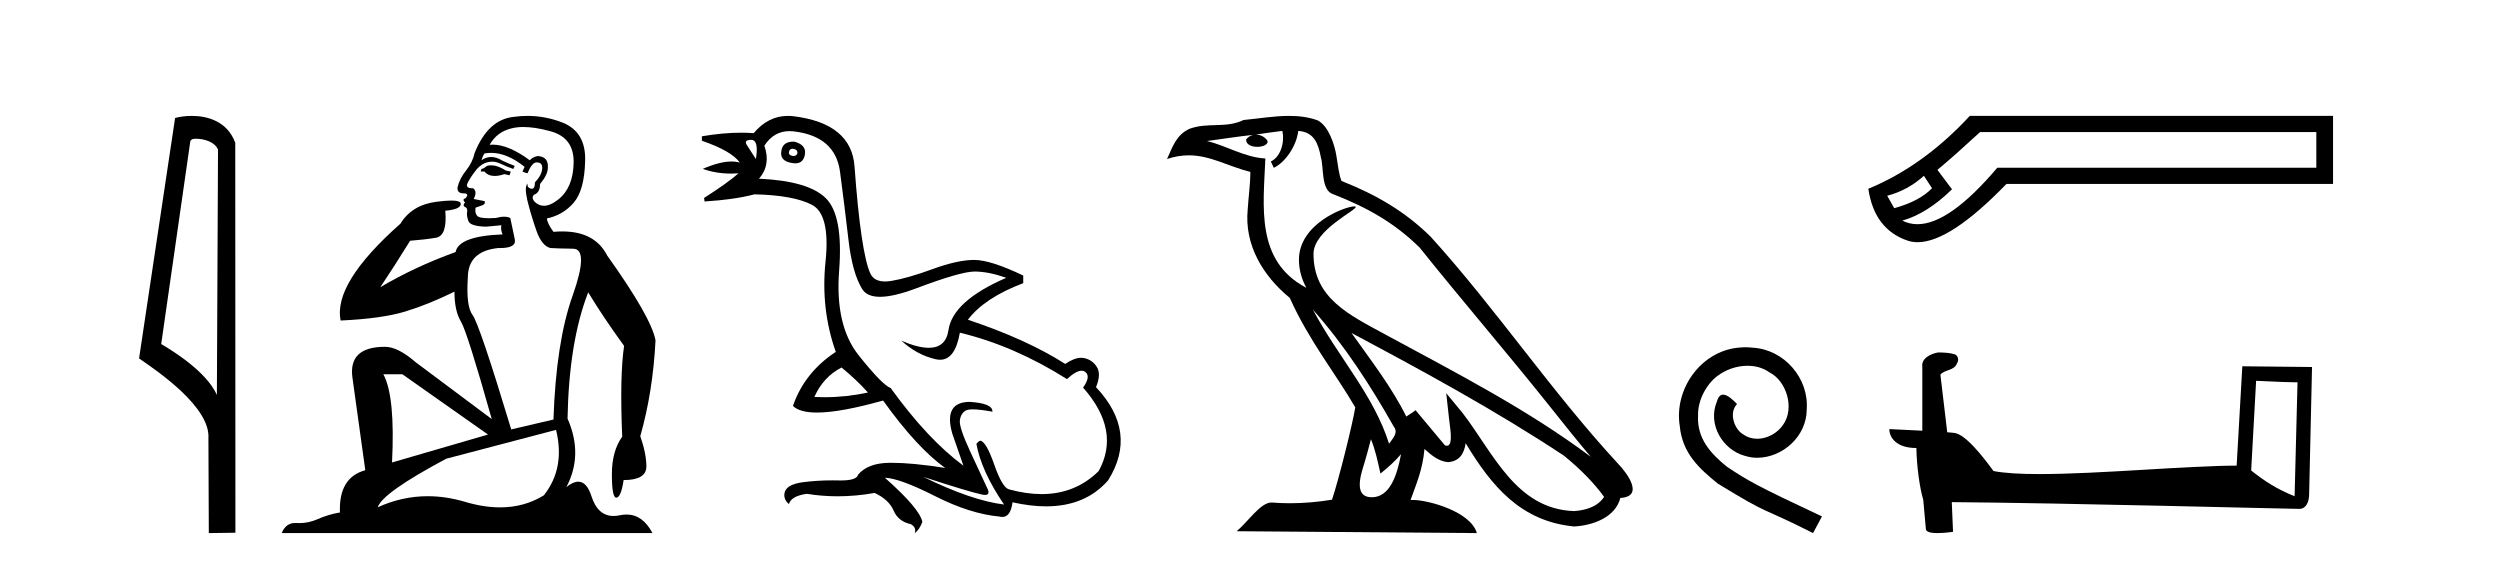
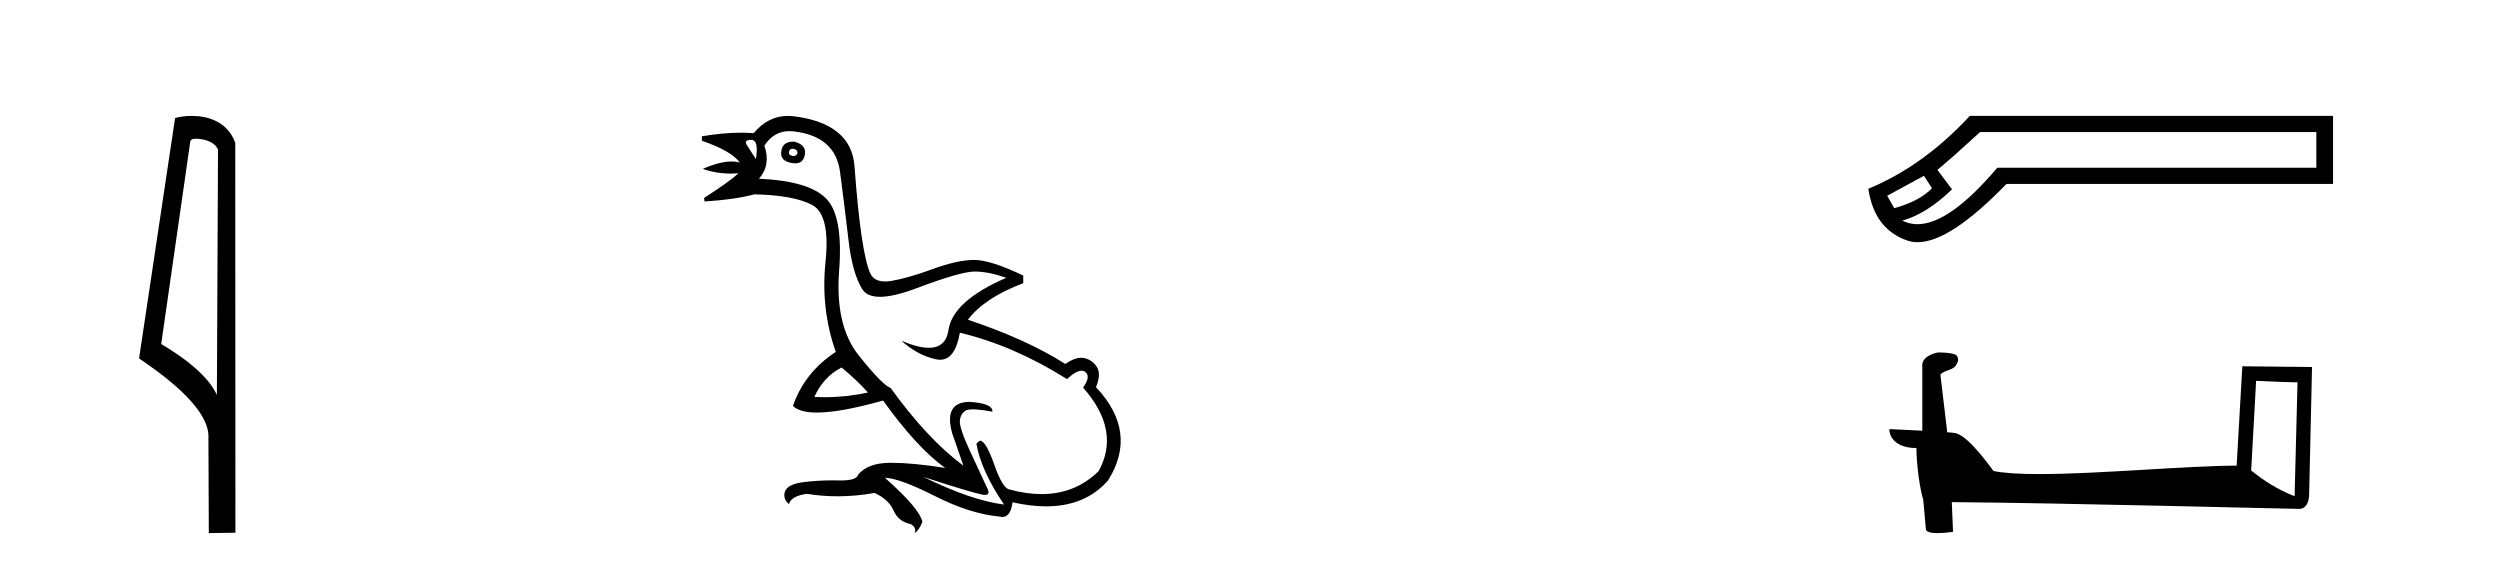
<svg xmlns="http://www.w3.org/2000/svg" width="182.0" height="41.0">
  <path d="M 14.259 10.1 C 14.884 10.1 15.648 10.34 15.871 10.89 L 15.789 28.751 L 15.789 28.751 C 15.473 28.034 14.531 26.699 11.736 25.046 L 13.858 10.263 C 13.958 10.157 13.955 10.1 14.259 10.1 ZM 15.789 28.751 L 15.789 28.751 C 15.789 28.751 15.789 28.751 15.789 28.751 L 15.789 28.751 L 15.789 28.751 ZM 13.962 8.437 C 13.484 8.437 13.053 8.505 12.747 8.588 L 10.124 26.094 C 11.512 27.044 15.325 29.648 15.173 31.91 L 15.201 38.809 L 17.138 38.783 L 17.127 10.393 C 16.551 8.837 15.12 8.437 13.962 8.437 Z" style="fill:#000000;stroke:none" />
-   <path d="M 35.746 12.036 Q 35.492 12.036 35.373 12.129 Q 35.236 12.266 35.048 12.3 L 34.997 12.488 L 35.27 12.488 Q 35.54 12.81 36.018 12.81 Q 36.327 12.81 36.722 12.676 L 37.098 12.761 L 37.183 12.488 L 36.842 12.419 Q 36.278 12.078 35.902 12.044 Q 35.819 12.036 35.746 12.036 ZM 38.105 9.246 Q 38.944 9.246 40.053 9.55 Q 41.795 10.011 41.761 11.839 Q 41.727 13.649 40.668 14.503 Q 40.074 14.98 39.597 14.98 Q 39.237 14.98 38.943 14.708 Q 38.652 14.401 38.874 14.179 Q 39.318 14.025 39.318 13.393 Q 39.882 12.71 39.882 12.232 Q 39.95 11.395 39.131 11.36 Q 38.755 11.446 38.567 11.668 Q 37.024 10.53 35.865 10.53 Q 35.754 10.53 35.646 10.541 L 35.646 10.541 Q 36.176 9.601 37.235 9.345 Q 37.626 9.246 38.105 9.246 ZM 35.752 11.128 Q 36.919 11.128 38.191 12.146 L 38.037 12.488 Q 38.276 12.607 38.413 12.607 Q 38.721 11.822 39.062 11.822 Q 39.506 11.822 39.472 12.266 Q 39.438 12.761 38.943 13.274 Q 38.943 13.743 38.715 13.743 Q 38.685 13.743 38.652 13.735 Q 38.345 13.649 38.413 13.359 L 38.413 13.359 Q 38.157 13.581 38.396 14.606 Q 38.652 15.648 39.045 16.775 Q 39.438 17.902 40.07 18.056 Q 40.565 18.09 41.727 18.107 Q 42.888 18.124 41.693 21.506 Q 40.48 24.888 40.292 30.542 L 37.217 31.26 Q 34.894 23.573 34.399 22.924 Q 33.921 22.292 34.058 20.225 Q 34.058 18.278 36.278 18.056 Q 36.342 18.058 36.403 18.058 Q 37.62 18.058 37.474 17.407 Q 37.337 16.741 37.149 15.87 Q 36.961 15.776 36.696 15.776 Q 36.432 15.776 36.09 15.87 Q 35.817 15.886 35.597 15.886 Q 34.884 15.886 34.741 15.716 Q 34.553 15.494 34.621 15.118 L 35.151 14.93 Q 35.373 14.811 35.27 14.64 L 34.485 14.486 Q 34.775 13.923 34.433 13.701 Q 34.384 13.704 34.34 13.704 Q 33.989 13.704 33.989 13.461 Q 34.058 13.205 34.485 12.607 Q 34.894 12.01 35.39 11.839 Q 35.603 11.768 35.817 11.768 Q 36.116 11.768 36.415 11.907 Q 36.91 12.146 37.371 12.3 L 37.474 12.078 Q 37.064 11.924 36.585 11.702 Q 36.153 11.429 35.757 11.429 Q 35.387 11.429 35.048 11.668 Q 35.151 11.326 35.27 11.173 Q 35.509 11.128 35.752 11.128 ZM 29.292 27.246 L 35.526 31.635 L 28.54 33.668 Q 28.78 28.851 27.908 27.246 ZM 40.48 31.294 Q 41.163 34.078 39.592 36.059 Q 38.174 36.937 36.409 36.937 Q 35.218 36.937 33.87 36.538 Q 32.48 36.124 31.141 36.124 Q 29.27 36.124 27.498 36.93 Q 27.84 35.871 32.486 33.395 L 40.48 31.294 ZM 38.405 8.437 Q 37.908 8.437 37.405 8.508 Q 35.526 8.696 34.553 11.138 Q 34.399 11.822 33.938 12.402 Q 33.46 12.983 33.306 13.649 Q 33.272 14.076 33.75 14.076 Q 34.211 14.076 33.87 14.452 Q 33.733 14.452 33.75 14.572 Q 33.767 14.708 33.87 14.708 Q 33.648 14.965 33.853 15.067 Q 34.058 15.152 34.006 15.426 Q 33.955 15.682 34.092 16.075 Q 34.211 16.468 35.373 16.502 L 36.5 16.399 L 36.5 16.399 Q 36.432 16.69 36.585 17.065 Q 33.391 17.185 33.169 18.347 Q 30.163 19.44 27.686 20.909 Q 28.728 19.354 29.856 17.527 Q 30.949 17.441 31.752 17.305 Q 32.571 17.151 32.418 15.34 Q 33.545 15.238 33.545 14.845 Q 33.545 14.601 32.852 14.601 Q 32.43 14.601 31.752 14.691 Q 29.975 14.93 29.155 16.28 Q 24.236 20.635 24.8 23.334 Q 27.789 23.197 29.48 22.685 Q 31.171 22.173 33.084 21.233 Q 33.084 22.634 33.562 23.42 Q 34.023 24.205 35.8 30.508 L 30.266 26.374 Q 28.967 25.247 28.028 25.247 Q 25.363 25.247 25.654 27.468 L 26.593 34.232 Q 24.646 34.761 24.748 37.306 Q 23.86 37.46 23.109 37.802 Q 22.46 38.082 21.798 38.082 Q 21.693 38.082 21.589 38.075 Q 21.541 38.072 21.496 38.072 Q 20.801 38.072 20.512 38.809 L 47.5 38.809 Q 46.788 37.457 45.614 37.457 Q 45.379 37.457 45.126 37.511 Q 44.883 37.563 44.665 37.563 Q 43.518 37.563 43.059 36.128 Q 42.72 35.067 42.097 35.067 Q 41.717 35.067 41.231 35.461 Q 42.478 33.104 41.317 30.474 Q 41.419 24.888 42.82 21.284 Q 43.93 23.112 45.433 25.179 Q 45.109 27.399 45.297 31.789 Q 44.545 32.831 44.545 34.522 Q 44.545 36.23 44.863 36.23 Q 44.866 36.23 44.87 36.23 Q 45.211 36.213 45.399 34.949 Q 47.056 34.949 47.056 33.958 Q 47.056 33.019 46.612 31.755 Q 47.534 28.527 47.722 24.769 Q 47.398 23.078 44.204 18.603 Q 43.311 16.848 40.932 16.848 Q 40.624 16.848 40.292 16.878 Q 39.848 16.28 39.814 15.904 Q 41.009 15.648 41.778 14.742 Q 42.547 13.837 42.598 11.719 Q 42.666 9.601 40.941 8.918 Q 39.695 8.437 38.405 8.437 Z" style="fill:#000000;stroke:none" />
  <path d="M 57.702 10.829 Q 57.729 10.829 57.758 10.832 Q 58.083 10.897 58.051 11.157 Q 57.994 11.356 57.763 11.356 Q 57.73 11.356 57.693 11.352 Q 57.401 11.287 57.433 11.092 Q 57.462 10.829 57.702 10.829 ZM 54.687 10.182 Q 55.256 10.182 55.029 11.58 Q 54.639 10.962 54.379 10.572 Q 54.119 10.182 54.687 10.182 ZM 57.751 10.311 Q 56.974 10.311 56.881 10.995 Q 56.751 11.742 57.693 11.872 Q 57.805 11.891 57.903 11.891 Q 58.492 11.891 58.603 11.222 Q 58.7 10.54 57.823 10.312 Q 57.786 10.311 57.751 10.311 ZM 61.267 26.754 Q 62.372 27.664 63.185 28.574 Q 61.627 28.917 60.026 28.917 Q 59.657 28.917 59.285 28.899 Q 59.935 27.437 61.267 26.754 ZM 57.474 9.546 Q 57.628 9.546 57.791 9.565 Q 60.812 9.922 61.154 12.506 Q 61.495 15.089 61.771 17.477 Q 62.047 19.865 62.762 21.035 Q 63.112 21.608 64.067 21.608 Q 65.061 21.608 66.71 20.987 Q 69.943 19.768 70.951 19.768 Q 71.958 19.768 73.258 20.223 Q 69.358 21.913 69.05 24.025 Q 68.86 25.32 67.614 25.32 Q 66.828 25.32 65.622 24.805 L 65.622 24.805 Q 66.759 25.844 68.124 26.153 Q 68.289 26.19 68.44 26.19 Q 69.536 26.19 69.878 24.22 Q 73.81 25.162 77.677 27.599 Q 78.334 26.989 78.737 26.989 Q 78.892 26.989 79.009 27.079 Q 79.431 27.404 78.847 28.216 Q 81.608 31.336 79.984 34.293 Q 78.285 35.97 75.832 35.97 Q 74.72 35.97 73.453 35.625 Q 72.965 35.495 72.38 33.822 Q 71.795 32.148 71.373 32.083 Q 71.275 32.083 71.081 32.311 Q 71.438 34.293 73.095 36.73 Q 70.723 36.437 67.214 34.715 L 67.214 34.715 Q 70.593 35.82 71.535 36.015 Q 71.633 36.032 71.708 36.032 Q 72.059 36.032 71.925 35.657 Q 71.47 34.683 70.642 32.895 Q 69.813 31.108 69.878 30.605 Q 69.943 30.101 70.301 29.89 Q 70.451 29.801 70.818 29.801 Q 71.326 29.801 72.25 29.971 Q 72.283 29.354 70.561 29.256 Q 68.676 29.289 69.326 31.563 L 70.138 33.903 Q 67.539 31.986 64.842 28.249 Q 64.257 28.054 62.518 25.877 Q 60.78 23.7 61.089 19.703 Q 61.397 15.706 60.13 14.439 Q 58.863 13.172 55.256 13.009 Q 56.133 12.002 55.646 10.605 Q 56.333 9.546 57.474 9.546 ZM 57.36 8.437 Q 55.924 8.437 54.866 9.695 Q 54.424 9.66 53.95 9.66 Q 52.646 9.66 51.097 9.922 L 51.097 10.247 Q 53.274 10.995 53.859 11.84 Q 53.585 11.757 53.251 11.757 Q 52.4 11.757 51.162 12.294 Q 52.112 12.638 53.234 12.638 Q 53.493 12.638 53.761 12.619 L 53.761 12.619 Q 52.949 13.334 51.259 14.407 L 51.292 14.667 Q 53.436 14.537 54.931 14.147 Q 57.758 14.212 59.107 14.91 Q 60.455 15.609 60.098 19.053 Q 59.74 22.497 60.845 25.617 Q 58.57 27.112 57.726 29.549 Q 58.211 30.034 59.478 30.034 Q 61.179 30.034 64.289 29.159 Q 66.759 32.603 68.806 34.065 Q 66.435 33.691 64.888 33.691 Q 64.824 33.691 64.76 33.692 Q 63.185 33.708 62.47 34.553 Q 62.379 34.977 61.212 34.977 Q 61.129 34.977 61.04 34.975 Q 60.818 34.97 60.598 34.97 Q 59.499 34.97 58.457 35.105 Q 57.206 35.268 57.108 35.917 Q 57.043 36.372 57.433 36.697 Q 57.596 36.112 58.733 35.95 Q 59.843 36.13 60.98 36.13 Q 62.307 36.13 63.672 35.885 Q 64.712 36.372 65.053 37.168 Q 65.394 37.964 66.304 38.159 Q 66.726 38.387 66.596 38.809 Q 66.921 38.582 67.149 37.997 Q 66.954 37.022 64.419 34.78 L 64.419 34.78 Q 65.492 34.813 68.059 36.112 Q 70.626 37.412 72.77 37.607 Q 72.877 37.634 72.971 37.634 Q 73.572 37.634 73.712 36.567 Q 75.028 36.862 76.157 36.862 Q 79.012 36.862 80.666 34.975 Q 82.876 31.466 79.789 28.184 Q 80.179 27.242 79.854 26.722 Q 79.529 26.202 78.944 26.072 Q 78.833 26.047 78.713 26.047 Q 78.204 26.047 77.547 26.494 Q 74.752 24.707 70.463 23.277 Q 71.665 21.685 74.492 20.613 L 74.492 20.06 Q 72.12 18.923 70.918 18.923 Q 69.716 18.923 67.896 19.589 Q 66.076 20.255 64.89 20.45 Q 64.641 20.491 64.429 20.491 Q 63.633 20.491 63.363 19.914 Q 63.022 19.183 62.73 17.217 Q 62.437 15.251 62.21 12.116 Q 61.982 8.98 57.758 8.46 Q 57.555 8.437 57.36 8.437 Z" style="fill:#000000;stroke:none" />
-   <path d="M 95.576 22.54 L 95.576 22.54 C 97.87 25.118 99.77 28.06 101.462 31.048 C 101.818 31.486 101.418 31.888 101.124 32.305 C 100.009 28.763 97.441 26.03 95.576 22.54 ZM 93.355 9.529 C 93.547 10.422 93.194 11.451 92.517 11.755 L 92.734 12.217 C 93.579 11.815 94.392 10.612 94.513 9.532 C 95.667 9.601 95.983 10.47 96.164 11.479 C 96.38 12.168 96.16 13.841 97.034 14.13 C 99.614 15.129 101.587 16.285 103.357 18.031 C 106.412 21.852 109.604 25.552 112.659 29.376 C 113.846 30.865 114.932 32.228 115.813 33.257 C 111.174 29.789 105.99 27.136 100.905 24.38 C 98.202 22.911 95.623 21.71 95.623 18.477 C 95.623 16.738 98.827 15.281 98.695 15.055 C 98.683 15.035 98.646 15.026 98.588 15.026 C 97.93 15.026 94.563 16.274 94.563 18.907 C 94.563 19.637 94.759 20.313 95.098 20.944 C 95.093 20.944 95.088 20.943 95.083 20.943 C 91.39 18.986 91.976 15.028 92.119 11.538 C 90.585 11.453 89.32 10.616 87.863 10.267 C 88.994 10.121 90.12 9.933 91.253 9.816 L 91.253 9.816 C 91.041 9.858 90.846 9.982 90.717 10.154 C 90.698 10.526 91.119 10.69 91.529 10.69 C 91.93 10.69 92.32 10.534 92.282 10.264 C 92.101 9.982 91.771 9.799 91.434 9.799 C 91.424 9.799 91.414 9.799 91.404 9.799 C 91.968 9.719 92.718 9.599 93.355 9.529 ZM 99.805 31.976 C 100.136 32.78 100.308 33.632 100.495 34.476 C 101.033 34.04 101.554 33.593 101.996 33.06 L 101.996 33.06 C 101.708 34.623 101.172 36.199 99.87 36.199 C 99.083 36.199 98.718 35.667 99.223 34.054 C 99.461 33.293 99.65 32.566 99.805 31.976 ZM 98.391 24.242 L 98.391 24.242 C 103.657 27.047 108.871 29.879 113.852 33.171 C 115.025 34.122 116.07 35.181 116.777 36.172 C 116.308 36.901 115.415 37.152 114.589 37.207 C 110.373 37.06 108.723 32.996 106.497 30.093 L 105.285 28.622 L 105.494 30.507 C 105.509 30.846 105.856 32.452 105.338 32.452 C 105.294 32.452 105.244 32.44 105.186 32.415 L 103.056 29.865 C 102.828 30.015 102.613 30.186 102.378 30.325 C 101.322 28.187 99.775 26.196 98.391 24.242 ZM 93.847 8.437 C 92.74 8.437 91.606 8.636 90.531 8.736 C 89.249 9.361 87.951 8.884 86.606 9.373 C 85.635 9.809 85.362 10.693 84.96 11.576 C 85.533 11.386 86.054 11.308 86.545 11.308 C 88.111 11.308 89.373 12.097 91.029 12.518 C 91.026 13.349 90.895 14.292 90.833 15.242 C 90.577 17.816 91.933 20.076 93.895 21.685 C 95.3 24.814 97.244 27.214 98.663 29.655 C 98.494 30.752 97.473 34.89 96.97 36.376 C 95.985 36.542 94.933 36.636 93.898 36.636 C 93.481 36.636 93.066 36.62 92.66 36.588 C 92.629 36.584 92.597 36.582 92.565 36.582 C 91.767 36.582 90.89 37.945 90.03 38.673 L 107.514 38.809 C 107.068 37.233 103.962 36.397 102.858 36.397 C 102.794 36.397 102.737 36.399 102.688 36.405 C 103.078 35.29 103.564 34.243 103.702 32.686 C 104.19 33.123 104.737 33.595 105.42 33.644 C 106.256 33.582 106.594 33.011 106.7 32.267 C 108.592 35.396 110.708 37.951 114.589 38.327 C 115.93 38.261 117.601 37.675 117.962 36.25 C 119.741 36.149 118.437 34.416 117.777 33.737 C 112.936 28.498 108.941 22.517 104.158 17.238 C 102.316 15.421 100.236 14.192 97.66 13.173 C 97.469 12.702 97.406 12.032 97.281 11.295 C 97.145 10.491 96.716 9.174 95.931 8.765 C 95.263 8.519 94.561 8.437 93.847 8.437 Z" style="fill:#000000;stroke:none" />
-   <path d="M 127.07 25.279 C 126.882 25.279 126.694 25.297 126.506 25.314 C 123.79 25.604 121.86 28.354 122.287 31.019 C 122.475 33.001 123.705 34.111 125.054 35.205 C 129.069 37.665 127.941 36.759 131.99 38.809 L 132.639 37.596 C 127.822 35.341 127.241 34.983 125.738 33.992 C 124.508 33.001 123.534 31.908 123.619 30.251 C 123.585 29.106 124.269 27.927 125.037 27.364 C 125.652 26.902 126.438 26.629 127.207 26.629 C 127.788 26.629 128.334 26.766 128.813 27.107 C 130.026 27.705 130.692 29.687 129.804 30.934 C 129.394 31.532 128.659 31.942 127.924 31.942 C 127.566 31.942 127.207 31.839 126.899 31.617 C 126.284 31.276 125.823 30.08 126.455 29.414 C 126.165 29.106 125.755 28.73 125.447 28.73 C 125.242 28.73 125.089 28.884 124.986 29.243 C 124.303 30.883 125.396 32.745 127.036 33.189 C 127.326 33.274 127.617 33.326 127.907 33.326 C 129.786 33.326 131.529 31.754 131.529 29.807 C 131.7 27.534 129.889 25.45 127.617 25.314 C 127.446 25.297 127.258 25.279 127.07 25.279 Z" style="fill:#000000;stroke:none" />
-   <path d="M 140.061 12.798 L 140.651 13.702 C 140.048 14.331 139.131 14.816 137.9 15.156 L 137.389 14.252 C 138.385 13.99 139.275 13.506 140.061 12.798 ZM 168.628 9.616 L 168.628 12.209 L 145.405 12.209 C 143.083 14.95 141.144 16.321 139.591 16.321 C 139.199 16.321 138.832 16.234 138.49 16.06 C 139.695 15.719 140.9 14.96 142.105 13.781 L 141.044 12.366 C 141.803 11.738 142.838 10.821 144.148 9.616 ZM 143.401 8.437 C 141.148 10.873 138.686 12.641 136.014 13.742 C 136.302 15.706 137.252 16.964 138.863 17.514 C 139.093 17.592 139.339 17.632 139.602 17.632 C 141.177 17.632 143.334 16.217 146.073 13.388 L 169.846 13.388 L 169.846 8.437 Z" style="fill:#000000;stroke:none" />
+   <path d="M 140.061 12.798 L 140.651 13.702 C 140.048 14.331 139.131 14.816 137.9 15.156 L 137.389 14.252 ZM 168.628 9.616 L 168.628 12.209 L 145.405 12.209 C 143.083 14.95 141.144 16.321 139.591 16.321 C 139.199 16.321 138.832 16.234 138.49 16.06 C 139.695 15.719 140.9 14.96 142.105 13.781 L 141.044 12.366 C 141.803 11.738 142.838 10.821 144.148 9.616 ZM 143.401 8.437 C 141.148 10.873 138.686 12.641 136.014 13.742 C 136.302 15.706 137.252 16.964 138.863 17.514 C 139.093 17.592 139.339 17.632 139.602 17.632 C 141.177 17.632 143.334 16.217 146.073 13.388 L 169.846 13.388 L 169.846 8.437 Z" style="fill:#000000;stroke:none" />
  <path d="M 164.245 27.723 C 165.834 27.8 166.712 27.832 167.088 27.832 C 167.166 27.832 167.222 27.831 167.259 27.828 L 167.259 27.828 L 167.047 36.128 C 165.683 35.572 164.842 35.009 163.885 34.253 L 164.245 27.723 ZM 141.171 25.659 C 141.125 25.659 141.092 25.66 141.077 25.661 C 140.552 25.758 139.853 26.078 139.944 26.723 C 139.944 28.267 139.944 29.811 139.944 31.355 C 138.915 31.301 137.858 31.253 137.544 31.238 L 137.544 31.238 C 137.544 31.82 138.015 32.616 139.513 32.616 C 139.53 33.929 139.759 35.537 140.006 36.358 C 140.007 36.357 140.009 36.356 140.01 36.355 L 140.203 38.506 C 140.203 38.744 140.611 38.809 141.056 38.809 C 141.591 38.809 142.181 38.715 142.181 38.715 L 142.09 36.555 L 142.09 36.555 C 150.524 36.621 166.618 37.047 167.417 37.047 C 167.829 37.047 168.105 36.605 168.105 35.989 L 168.316 26.718 L 163.241 26.665 L 162.828 33.897 C 159.151 33.908 152.796 34.512 148.477 34.512 C 147.104 34.512 145.937 34.451 145.126 34.29 C 144.962 34.093 143.377 31.783 142.369 31.533 C 142.29 31.513 142.053 31.491 141.758 31.468 C 141.593 30.07 141.428 28.673 141.262 27.276 C 141.579 26.887 142.28 26.993 142.466 26.454 C 142.656 26.201 142.527 25.779 142.182 25.769 C 141.962 25.682 141.402 25.659 141.171 25.659 Z" style="fill:#000000;stroke:none" />
</svg>